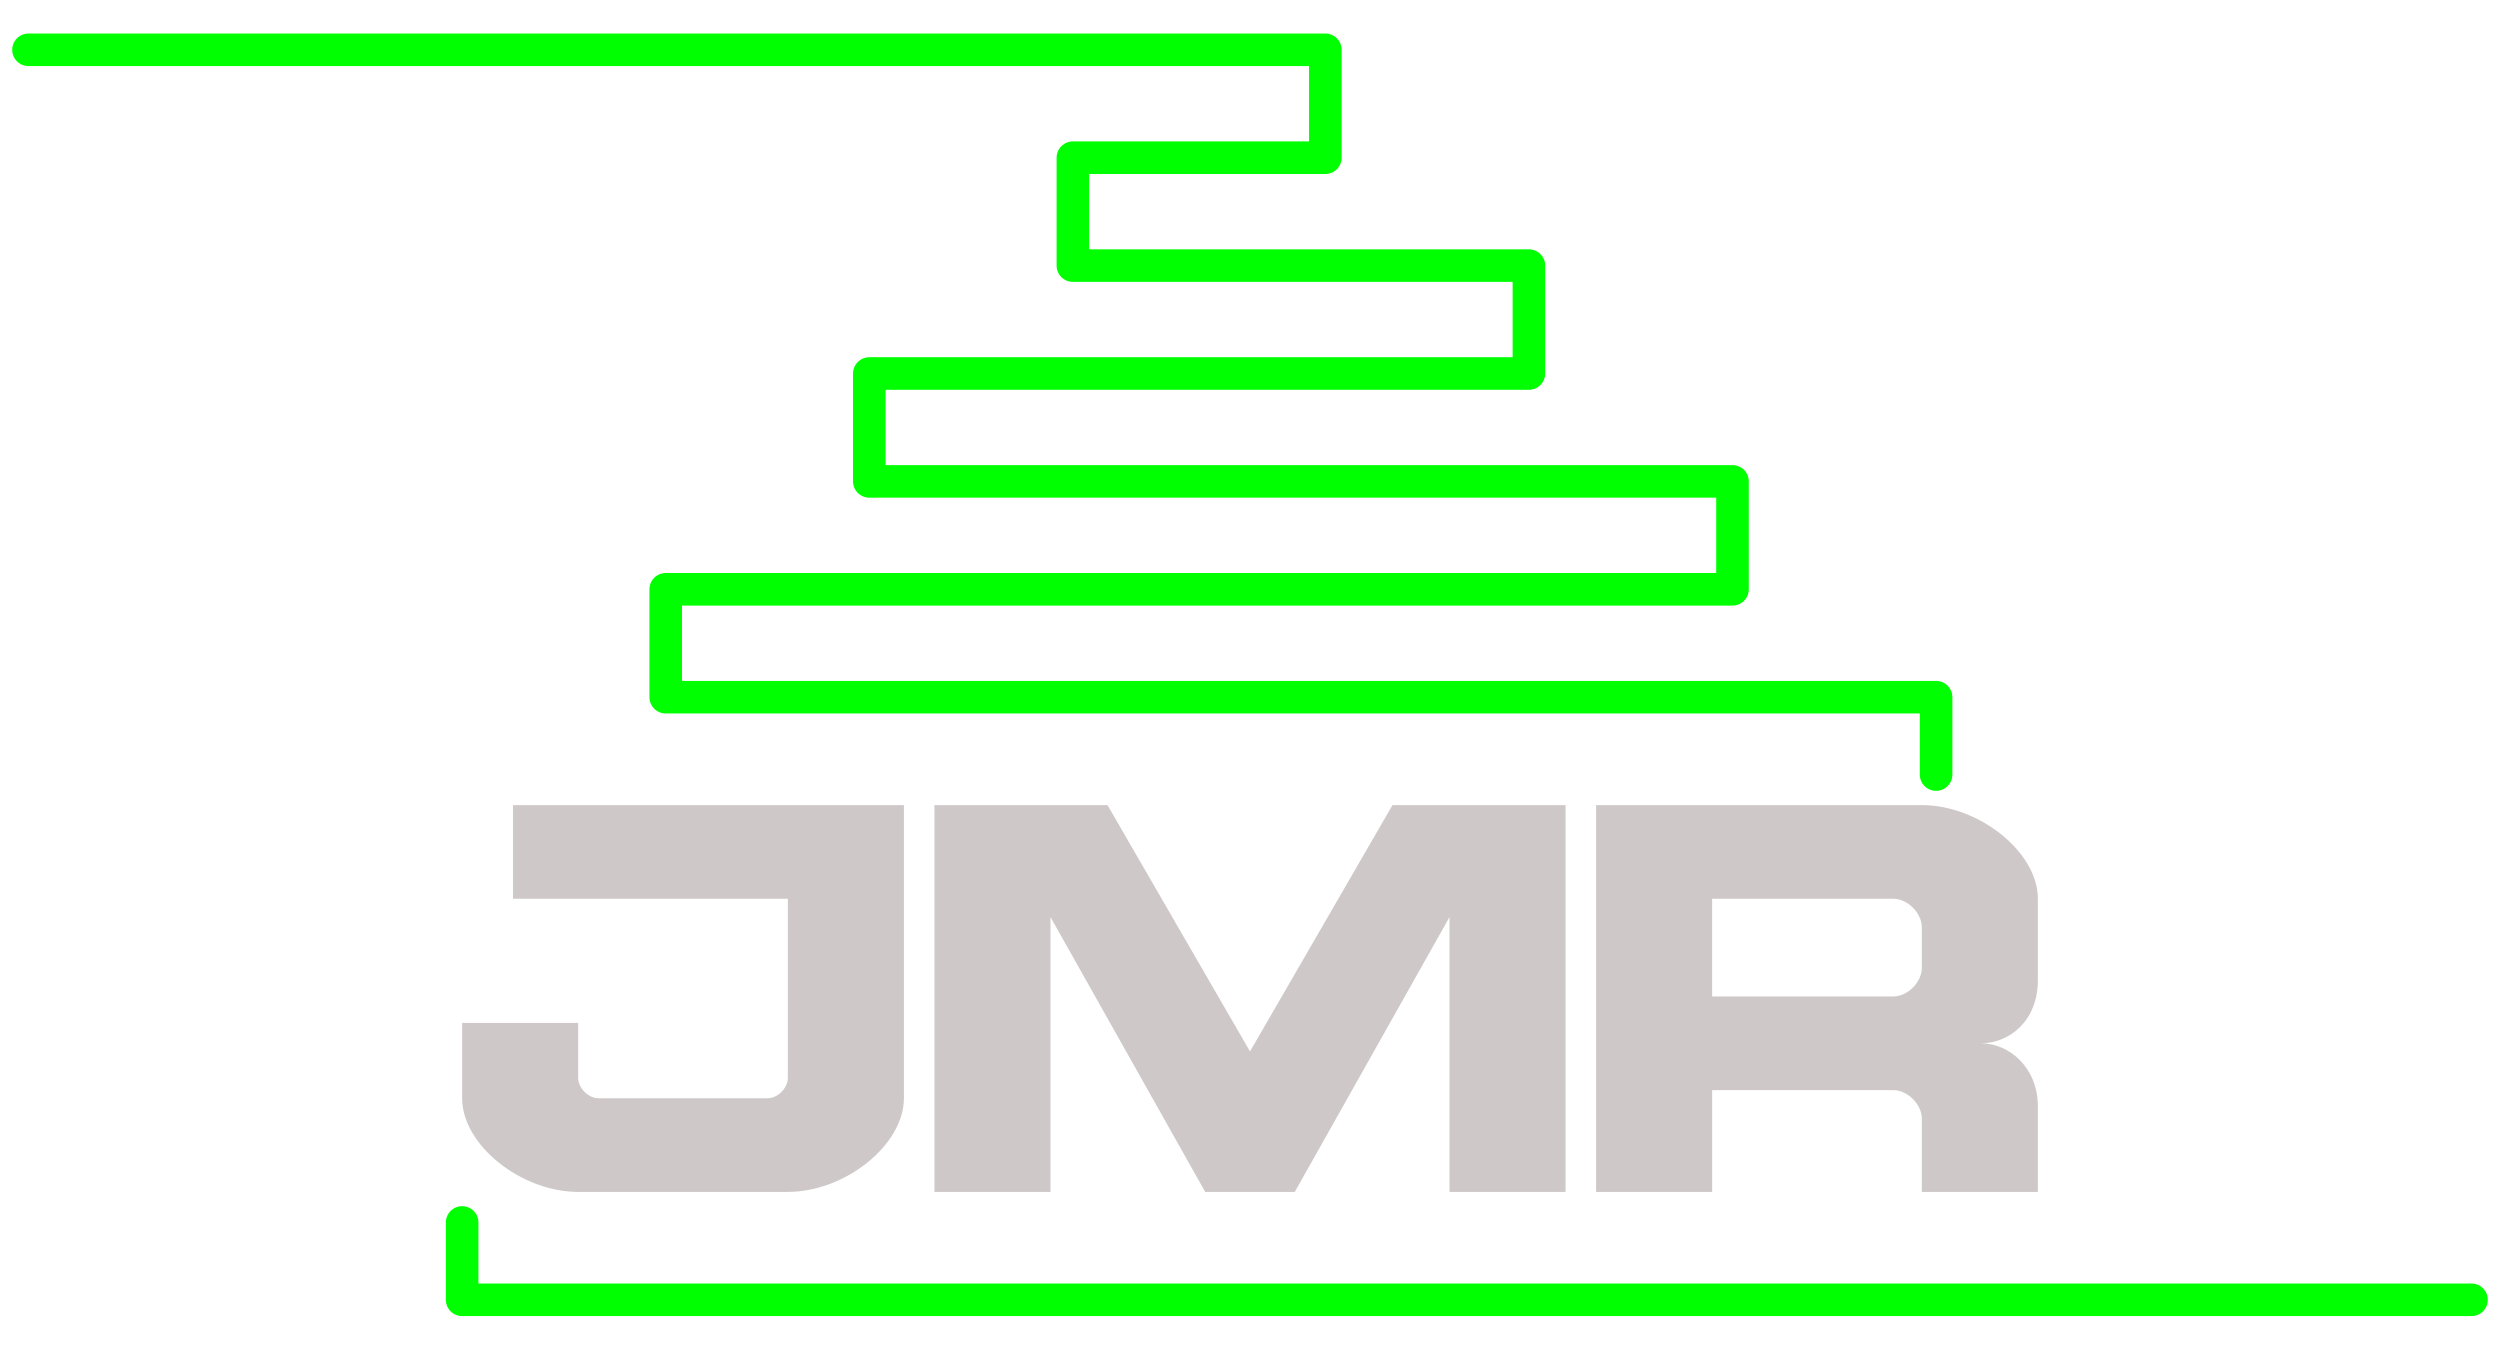
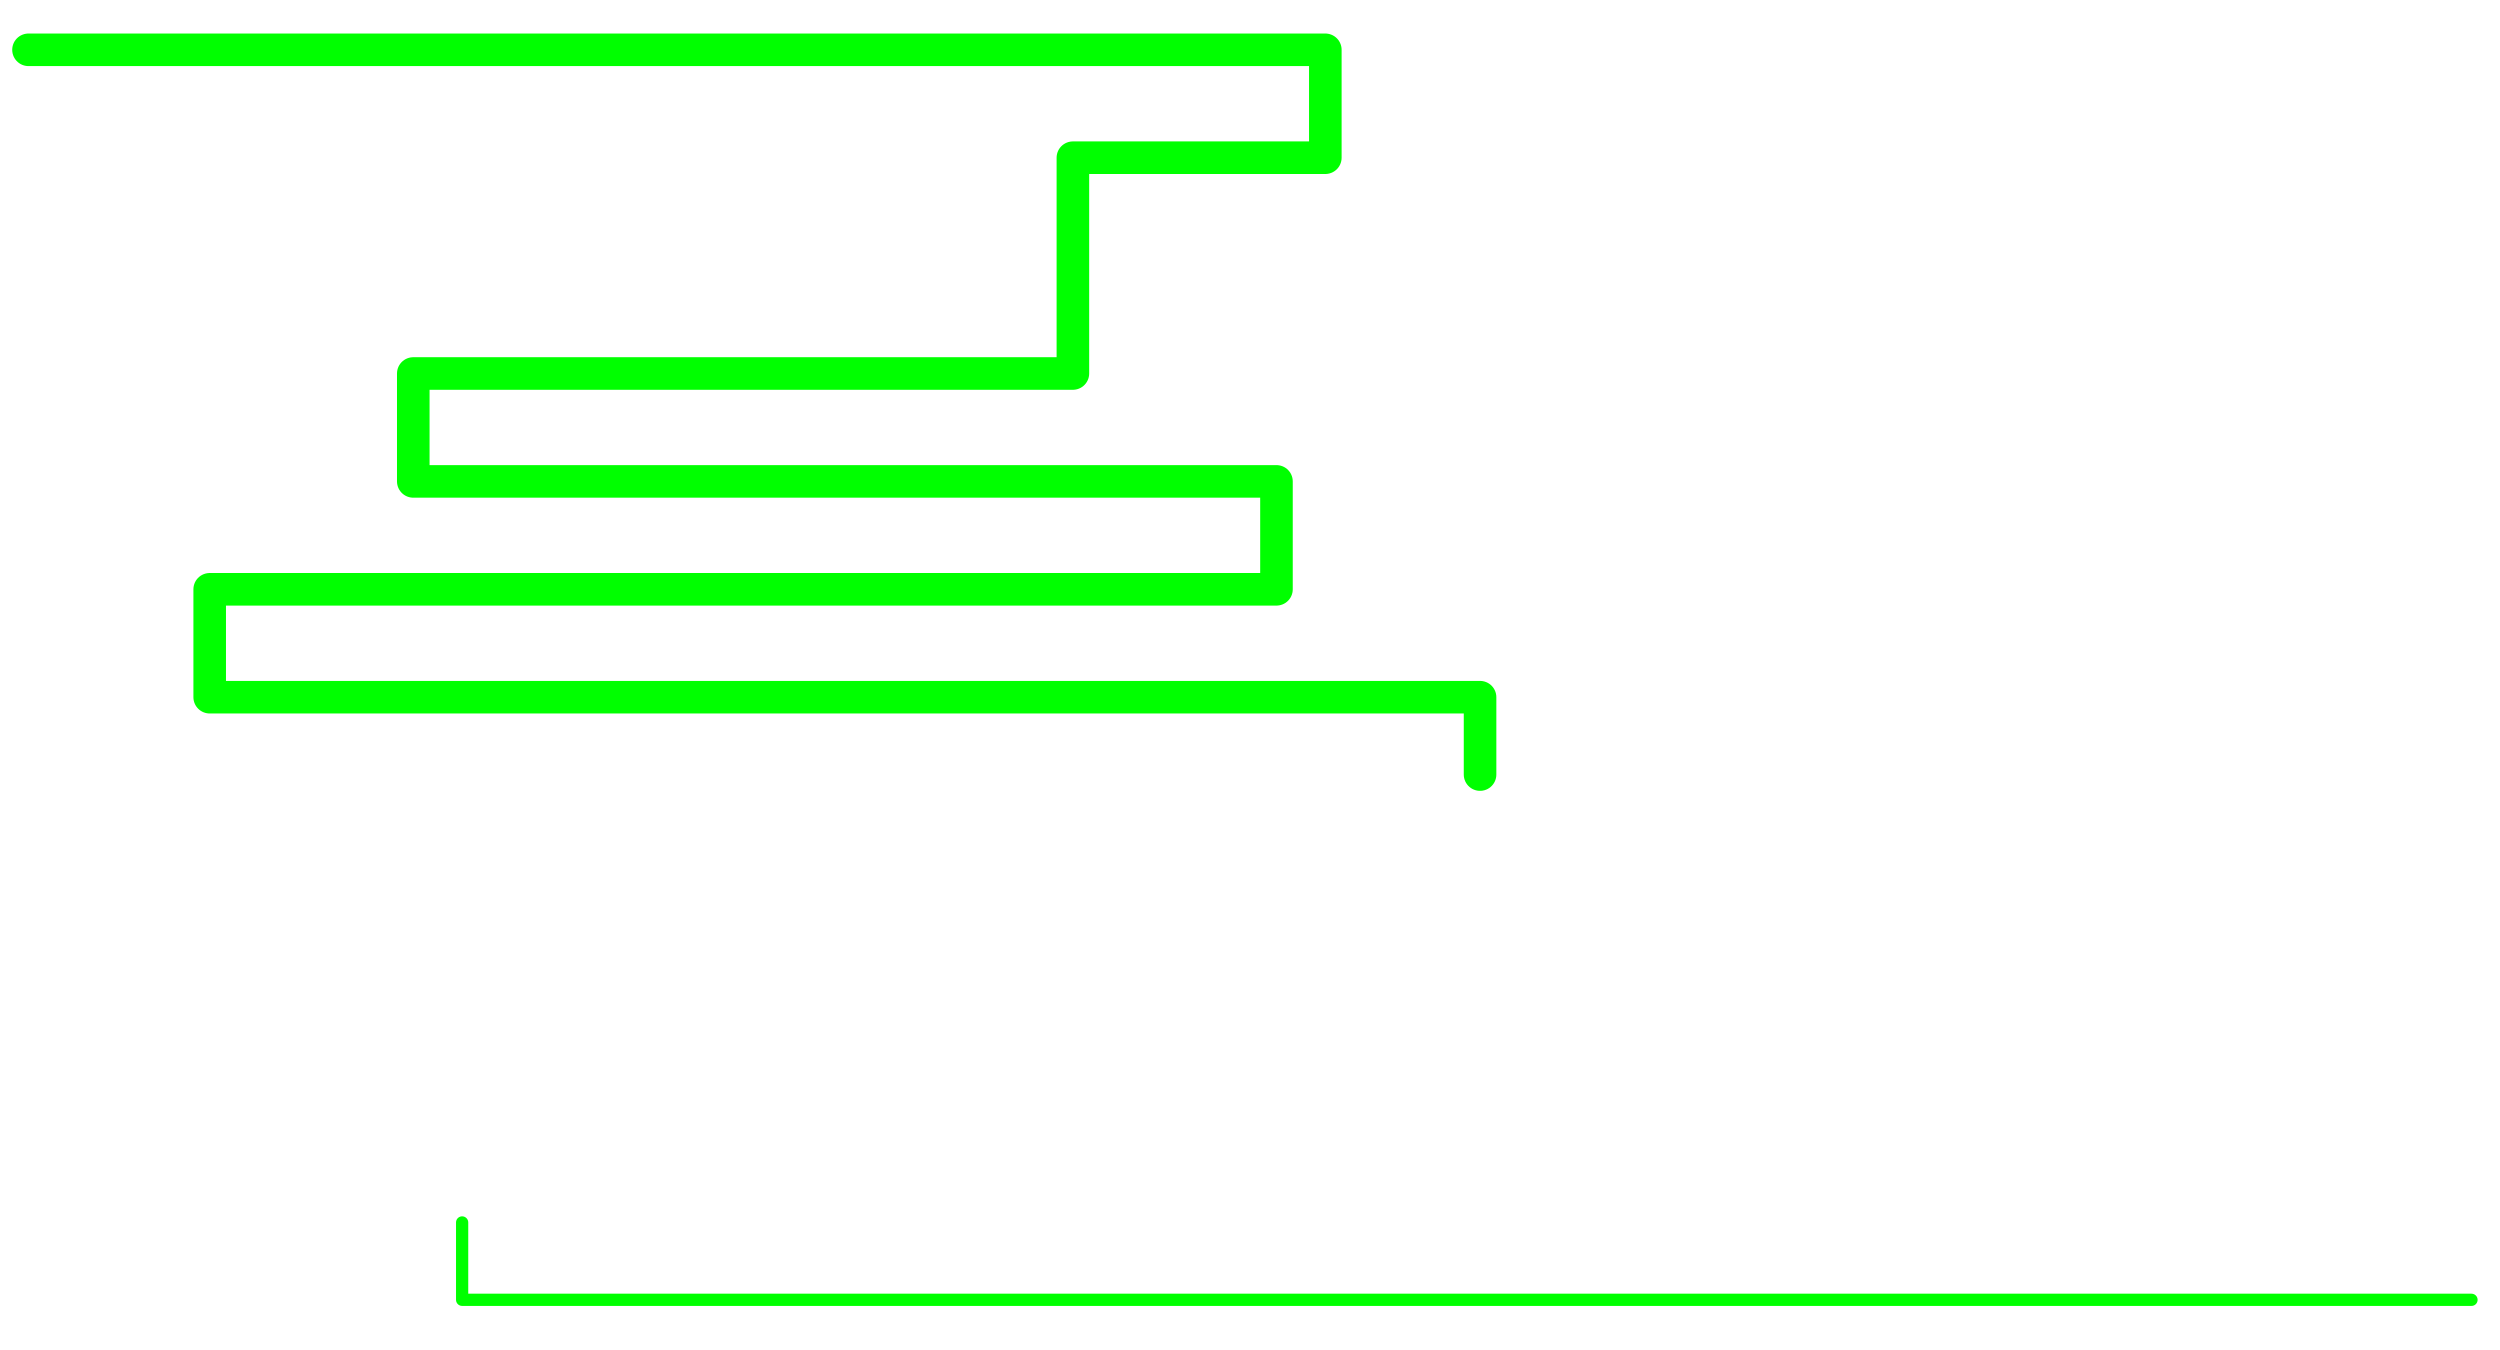
<svg xmlns="http://www.w3.org/2000/svg" width="778" height="420" viewBox="0 0 1228 634" fill="none">
  <defs>
    <filter id="fNeon" x="-2" y="-2" width="1228" height="634">
      <feGaussianBlur in="SourceGraphic" stdDeviation="10" />
    </filter>
  </defs>
  <g id="LOGO" x="0" y="0" transform="translate(227 10)">
    <g id="snakeNeon" stroke="#00ff00" stroke-width="16" stroke-linejoin="round" stroke-linecap="round" filter="url(#fNeon)" opacity="1">
-       <path id="sBodyN" transform="translate(0 0)" d="M-213,0 350,0 h74 v 53 h-124 v53 h224 v53 h-324 v53 h424 v53 h-524 v53 h624 v38" />
-       <path id="snBodyN" transform="translate(0 0)" d="M 0,576 v38 h987" />
+       <path id="sBodyN" transform="translate(0 0)" d="M-213,0 350,0 h74 v 53 h-124 v53 v53 h-324 v53 h424 v53 h-524 v53 h624 v38" />
    </g>
    <g id="snake" stroke="#00ff00" stroke-width="6" stroke-linejoin="round" stroke-linecap="round" opacity="1">
-       <path id="sBody" transform="translate(0 0)" d="M-213,0 350,0 h74 v 53 h-124 v53 h224 v53 h-324 v53 h424 v53 h-524 v53 h624 v38" />
      <path id="snBody" transform="translate(0 0)" d="M 0,576 v38 h987" />
    </g>
    <g id="JMR" fill="#cec8c8" fill-rule="evenodd" stroke="#000" stroke-width="0" transform="translate(0 371)">
-       <path id="J_" d="       M 25,0       h 192       v 144       c 0,23 -29,46 -57,46       h -103       c -28,0 -57,-23 -57-46       v -37       h 57       v 27       c 0,5 5,10 10,10       h 83       c 5,0 10,-5 10,-10       v -88       h -135       z       " />
-       <path id="M_" d="       M 232,0        l 85,0 70,121 70,-121 85,0 0,190 -57,0 0,-135 -76,135 -44,0 -76-135 0,135 -57,0       z       " />
-       <path id="R_" d="       M 557,0        h 160       c 28,0 57,23 57,46       v 40       c 0,20 -14,31 -28,31 14,0 28,12 28,31       v 42       h -57       v -36       c 0,-7 -7,-14 -14,-14       h -89       v 50       h -57       z       m 57,46       h 89       c 7,0 14,7 14,14       v 20       c 0,7 -7,14 -14,14       h -89       z       " />
-     </g>
+       </g>
  </g>
</svg>